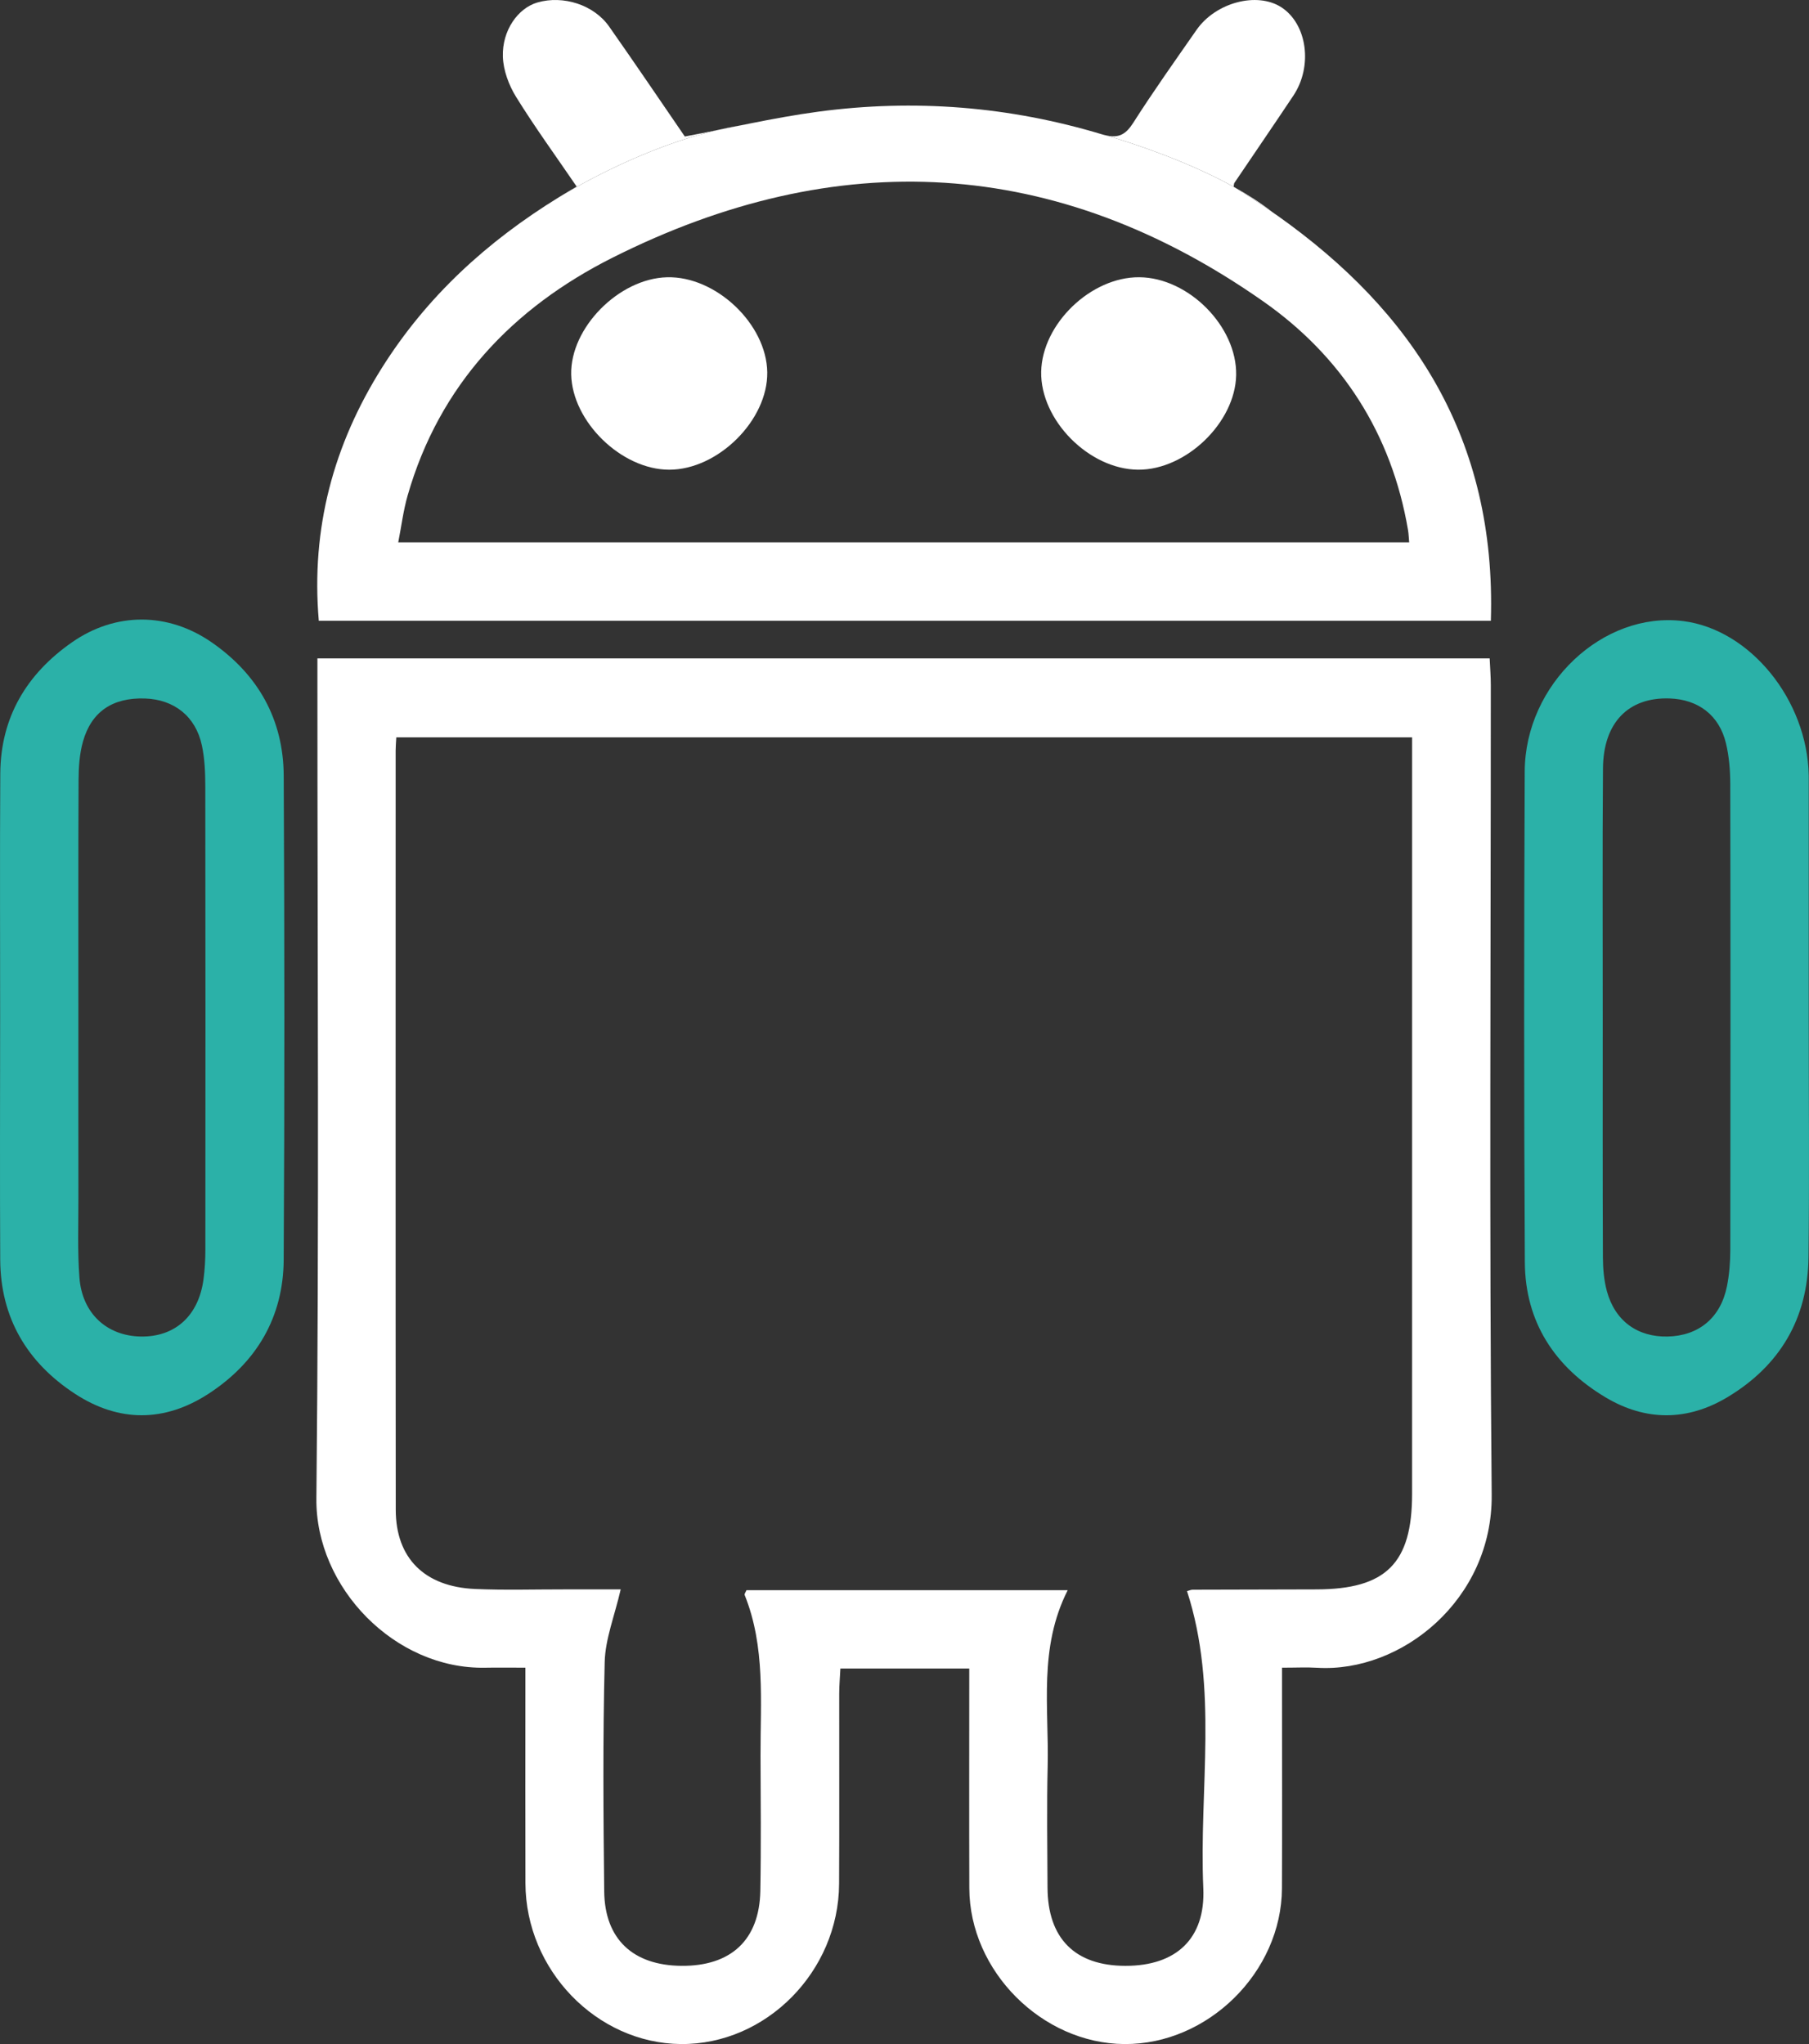
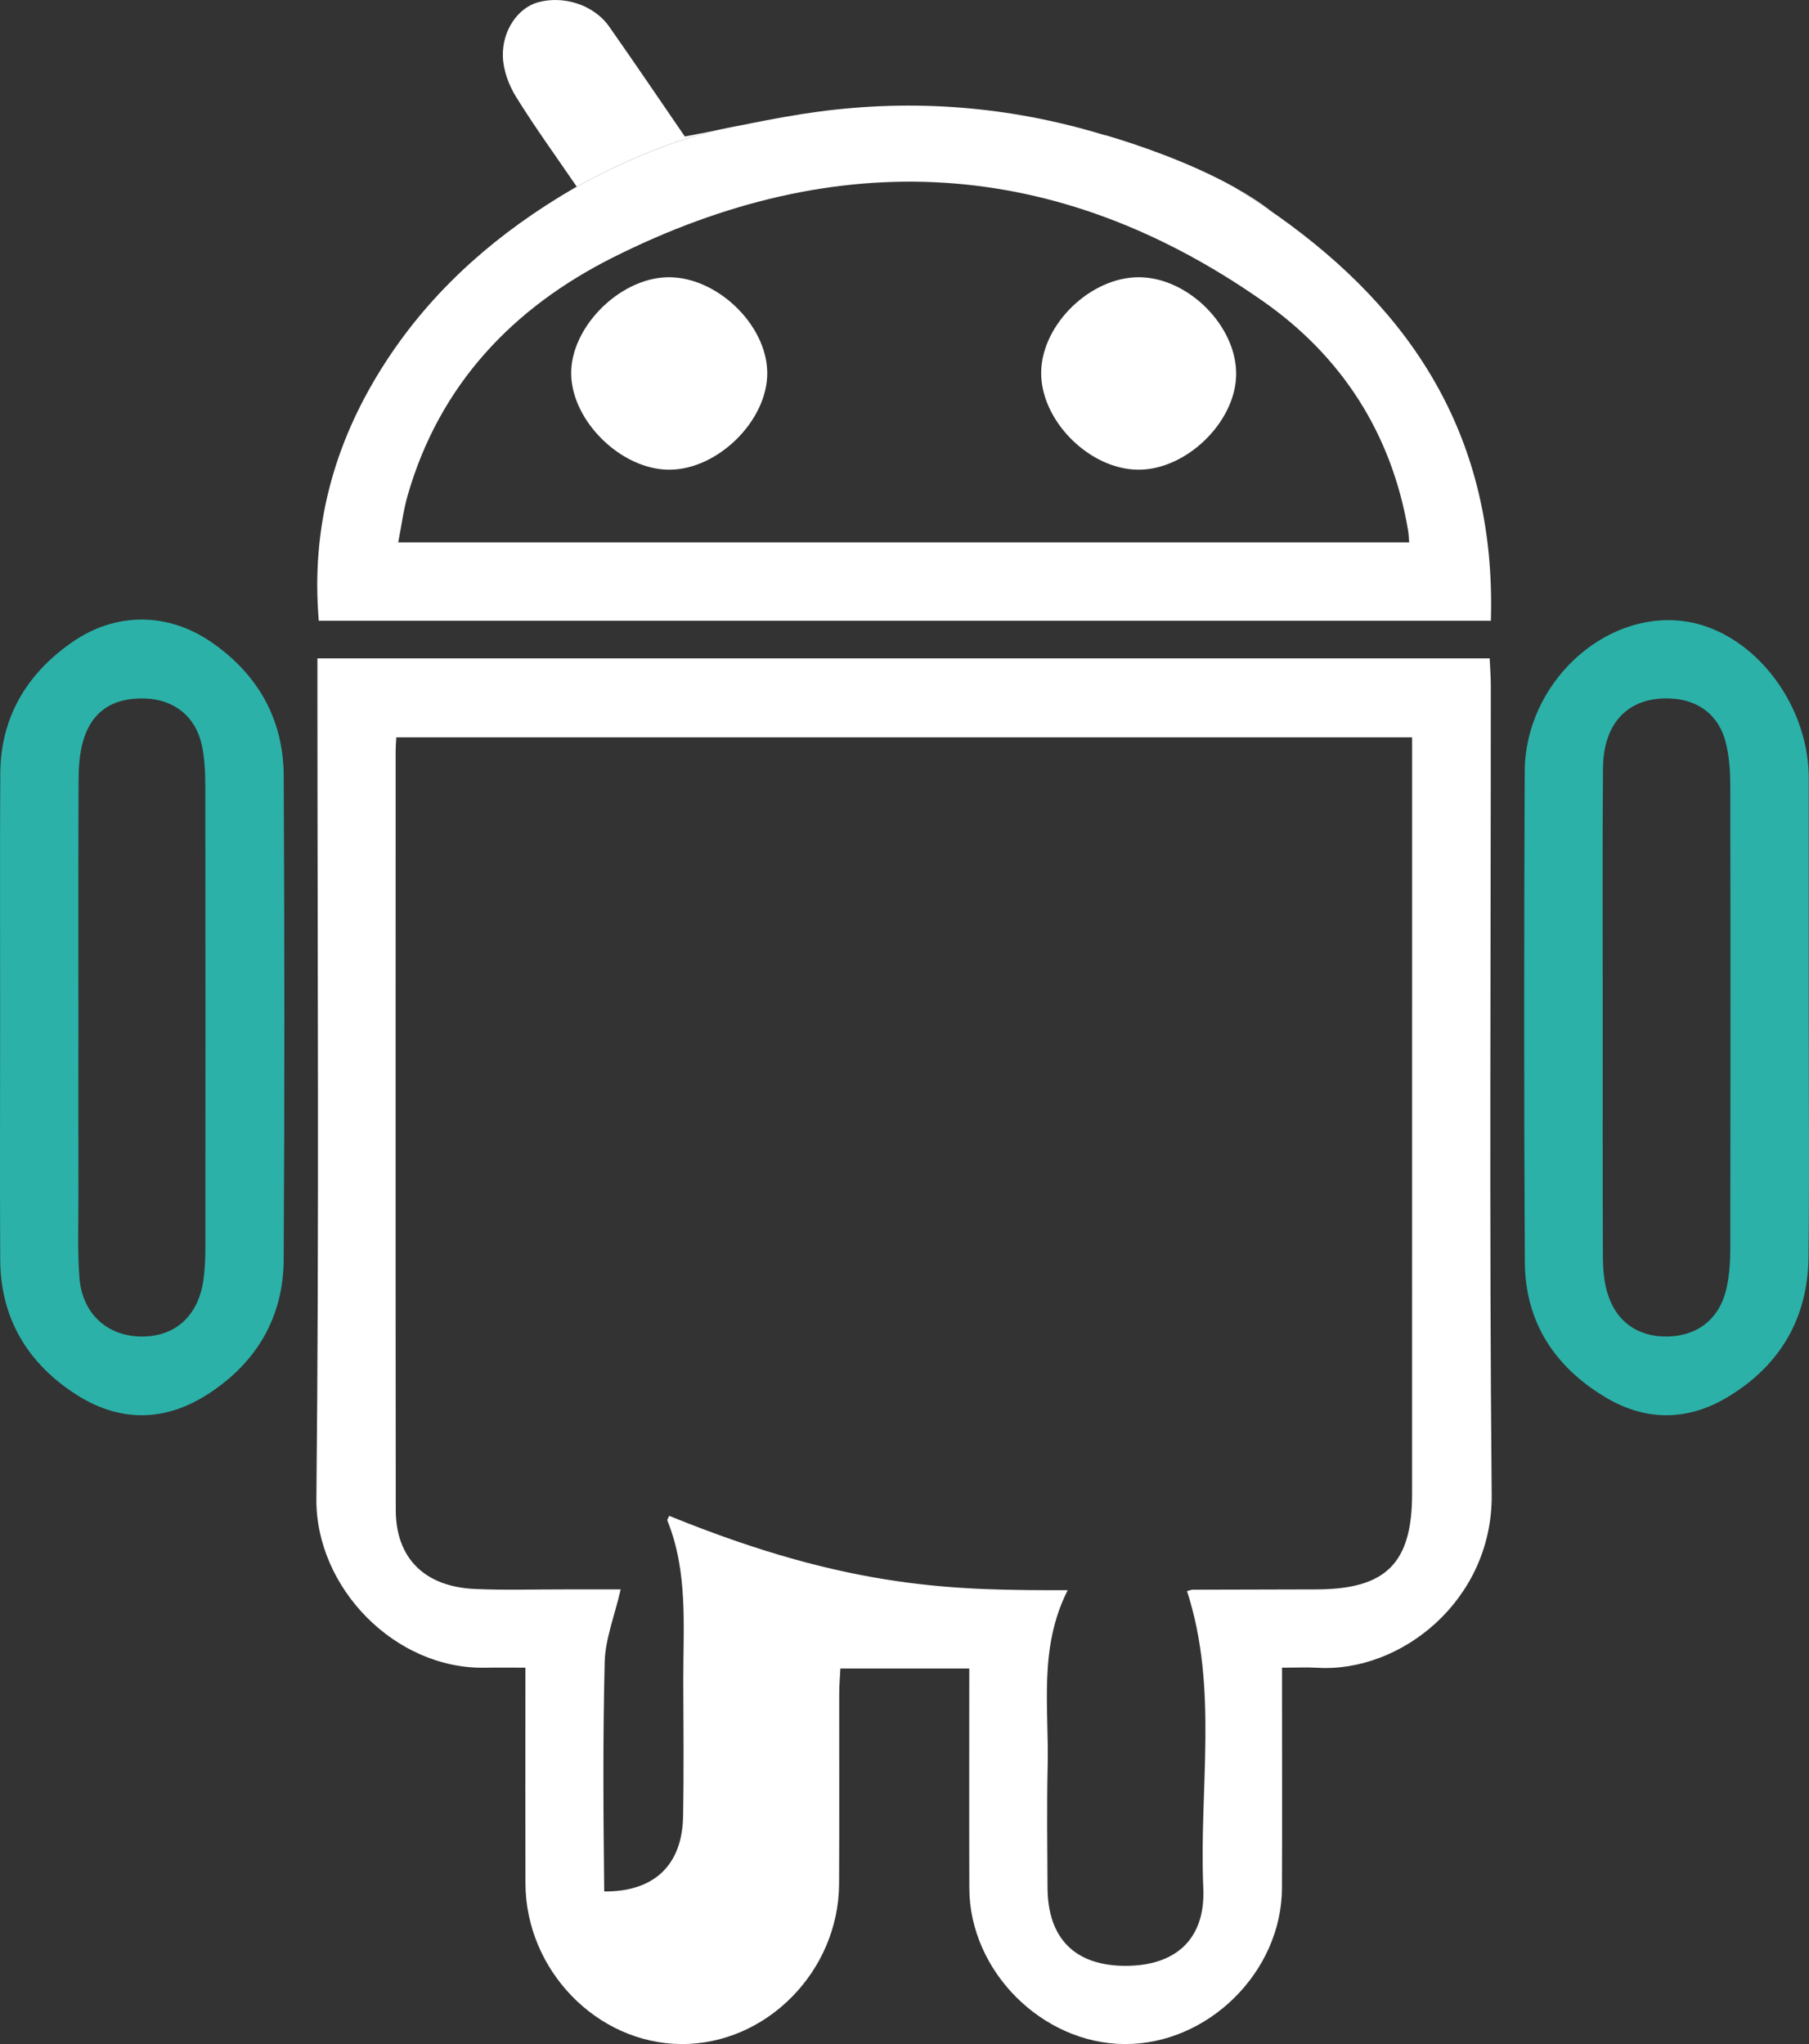
<svg xmlns="http://www.w3.org/2000/svg" version="1.1" id="Layer_1" x="0px" y="0px" width="421.703px" height="476.537px" viewBox="0 0 421.703 476.537" enable-background="new 0 0 421.703 476.537" xml:space="preserve">
  <rect x="0" y="0" width="421.703" height="476.537" fill="#333333" stroke="none" />
  <g>
    <g>
      <path fill="#FFFFFF" d="M167.201,30.332c1.788-0.362,3.567-0.724,5.342-1.082c-0.04,0.007-0.075,0.015-0.115,0.022    C170.677,29.564,168.932,29.925,167.201,30.332z" />
      <path fill="#FFFFFF" d="M174.802,28.796c-0.752,0.15-1.505,0.302-2.258,0.454C173.345,29.114,174.09,28.96,174.802,28.796z" />
      <path fill="#FFFFFF" d="M159.641,31.824c-5.734-8.35-11.61-17.054-17.649-25.644c-3.566-5.072-10.698-7.334-16.698-5.606    c-4.506,1.298-8.264,6.469-8.068,12.638c0.101,3.171,1.375,6.624,3.07,9.362c4.373,7.066,9.274,13.805,14.137,20.928    c-1.368,0.79-2.712,1.599-4.045,2.418c4.986-3.023,20.201-11.681,36.813-15.587C164.699,30.839,162.182,31.343,159.641,31.824z" />
    </g>
    <g>
-       <path fill="#FFFFFF" d="M225.949,388.994c-10.365,0-19.943,0-30.044,0c-0.1,2.049-0.269,3.932-0.272,5.814    c-0.023,14.798,0.05,29.596-0.03,44.393c-0.111,20.435-17.041,37.517-36.886,37.336c-19.621-0.179-36.162-17.257-36.229-37.48    c-0.049-14.619-0.01-29.239-0.011-43.858c0-1.923,0-3.845,0-6.409c-3.438,0-6.412-0.05-9.383,0.008    c-21.013,0.411-39.557-18.673-39.34-39.445c0.66-63.285,0.239-126.581,0.239-189.872c0-1.916,0-3.832,0-5.996    c91.251,0,181.928,0,273.267,0c0.095,2.105,0.266,4.151,0.267,6.198c0.014,62.935-0.378,125.874,0.207,188.803    c0.227,24.442-21.039,41.51-40.655,40.326c-2.472-0.149-4.961-0.02-8.224-0.02c0,2.205,0,4.087,0,5.968    c-0.001,15.154,0.051,30.309-0.015,45.463c-0.085,19.518-17.252,36.451-36.717,36.317c-19.239-0.132-36.1-17.032-36.162-36.337    C225.906,423.3,225.949,406.397,225.949,388.994z M248.895,370.732c-6.826,13.475-4.352,27.364-4.669,40.969    c-0.22,9.444-0.072,18.898-0.034,28.347c0.048,11.868,6.403,18.236,18.139,18.256c11.818,0.02,18.7-6.311,18.176-18.101    c-1.026-23.116,3.595-46.533-3.8-69.27c0.612-0.155,0.955-0.317,1.298-0.318c9.627-0.035,19.254-0.051,28.881-0.074    c16.213-0.039,22.289-6.081,22.292-22.25c0.01-56.697,0.004-113.393,0.004-170.09c0-2.072,0-4.145,0-6.305    c-79.37,0-158.031,0-236.799,0c-0.067,1.3-0.151,2.178-0.151,3.055c-0.005,59.015-0.034,118.029,0.024,177.044    c0.011,11.257,6.699,17.934,18.481,18.451c6.94,0.305,13.904,0.085,20.857,0.095c4.325,0.006,8.65,0.001,13.098,0.001    c-1.439,6.247-3.596,11.565-3.73,16.935c-0.448,17.818-0.317,35.656-0.113,53.483c0.128,11.139,6.734,17.25,18.007,17.341    c11.557,0.093,18.173-6.043,18.386-17.463c0.196-10.516,0.082-21.038,0.048-31.557c-0.04-12.597,1.177-25.324-3.705-37.45    c-0.089-0.222,0.223-0.606,0.424-1.099C198.519,370.732,223.091,370.732,248.895,370.732z" />
+       <path fill="#FFFFFF" d="M225.949,388.994c-10.365,0-19.943,0-30.044,0c-0.1,2.049-0.269,3.932-0.272,5.814    c-0.023,14.798,0.05,29.596-0.03,44.393c-0.111,20.435-17.041,37.517-36.886,37.336c-19.621-0.179-36.162-17.257-36.229-37.48    c-0.049-14.619-0.01-29.239-0.011-43.858c0-1.923,0-3.845,0-6.409c-3.438,0-6.412-0.05-9.383,0.008    c-21.013,0.411-39.557-18.673-39.34-39.445c0.66-63.285,0.239-126.581,0.239-189.872c0-1.916,0-3.832,0-5.996    c91.251,0,181.928,0,273.267,0c0.095,2.105,0.266,4.151,0.267,6.198c0.014,62.935-0.378,125.874,0.207,188.803    c0.227,24.442-21.039,41.51-40.655,40.326c-2.472-0.149-4.961-0.02-8.224-0.02c0,2.205,0,4.087,0,5.968    c-0.001,15.154,0.051,30.309-0.015,45.463c-0.085,19.518-17.252,36.451-36.717,36.317c-19.239-0.132-36.1-17.032-36.162-36.337    C225.906,423.3,225.949,406.397,225.949,388.994z M248.895,370.732c-6.826,13.475-4.352,27.364-4.669,40.969    c-0.22,9.444-0.072,18.898-0.034,28.347c0.048,11.868,6.403,18.236,18.139,18.256c11.818,0.02,18.7-6.311,18.176-18.101    c-1.026-23.116,3.595-46.533-3.8-69.27c0.612-0.155,0.955-0.317,1.298-0.318c9.627-0.035,19.254-0.051,28.881-0.074    c16.213-0.039,22.289-6.081,22.292-22.25c0.01-56.697,0.004-113.393,0.004-170.09c0-2.072,0-4.145,0-6.305    c-79.37,0-158.031,0-236.799,0c-0.067,1.3-0.151,2.178-0.151,3.055c-0.005,59.015-0.034,118.029,0.024,177.044    c0.011,11.257,6.699,17.934,18.481,18.451c6.94,0.305,13.904,0.085,20.857,0.095c4.325,0.006,8.65,0.001,13.098,0.001    c-1.439,6.247-3.596,11.565-3.73,16.935c-0.448,17.818-0.317,35.656-0.113,53.483c11.557,0.093,18.173-6.043,18.386-17.463c0.196-10.516,0.082-21.038,0.048-31.557c-0.04-12.597,1.177-25.324-3.705-37.45    c-0.089-0.222,0.223-0.606,0.424-1.099C198.519,370.732,223.091,370.732,248.895,370.732z" />
      <path fill="#2bb1a8" d="M0.031,237.008c0.005-18.887-0.08-37.775,0.034-56.662c0.079-13.127,6.146-23.232,16.71-30.601    c10.158-7.086,22.357-7.046,32.526-0.022c10.835,7.485,16.771,17.965,16.837,31.15c0.188,37.596,0.215,75.194-0.006,112.789    c-0.079,13.414-6.307,23.976-17.527,31.272c-10.253,6.667-20.911,6.686-31.139-0.004C6.305,317.63,0.12,307.225,0.05,293.671    C-0.047,274.784,0.026,255.896,0.031,237.008z M18.273,237.457c0,13.902-0.016,27.804,0.007,41.705    c0.01,6.237-0.236,12.499,0.236,18.704c0.635,8.346,6.396,13.584,14.295,13.722c7.984,0.139,13.482-4.814,14.626-13.307    c0.308-2.288,0.435-4.616,0.437-6.926c0.026-36.002,0.037-72.004-0.015-108.006c-0.005-3.193-0.133-6.458-0.795-9.564    c-1.442-6.773-6.472-10.726-13.292-10.944c-7.495-0.239-12.46,3.035-14.436,10.055c-0.804,2.858-1.004,5.961-1.018,8.955    C18.231,200.385,18.275,218.921,18.273,237.457z" />
      <path fill="#2bb1a8" d="M421.646,237.443c-0.001,18.536,0.158,37.074-0.052,55.608c-0.162,14.306-6.654,25.324-18.88,32.667    c-9.317,5.596-19.051,5.649-28.407,0.07c-11.846-7.064-18.764-17.544-18.845-31.505c-0.22-38.14-0.193-76.283-0.029-114.424    c0.088-20.371,18.267-37.403,36.924-35.064c15.599,1.955,28.947,18.351,29.284,35.971c0.007,0.356,0.004,0.713,0.004,1.069    C421.647,200.37,421.647,218.907,421.646,237.443z M373.617,237.434c0,18.544-0.035,37.088,0.04,55.632    c0.011,2.643,0.237,5.37,0.92,7.908c1.874,6.961,7.142,10.767,14.164,10.616c7.257-0.156,12.366-4.364,13.836-11.714    c0.555-2.773,0.777-5.656,0.781-8.489c0.05-36.196,0.057-72.393-0.01-108.589c-0.006-3.183-0.266-6.448-1.006-9.531    c-1.568-6.527-6.454-10.212-13.143-10.435c-9.574-0.32-15.438,5.61-15.522,16.298    C373.523,198.562,373.632,217.998,373.617,237.434z" />
    </g>
    <g>
      <path fill="#FFFFFF" d="M287.682,43.604c3.11,1.915,6.12,3.892,9.037,5.925c-0.05-0.038-0.1-0.072-0.15-0.111    C293.912,47.322,290.877,45.384,287.682,43.604z" />
      <path fill="#FFFFFF" d="M297.813,50.287c-0.365-0.227-0.73-0.478-1.094-0.758c-2.917-2.033-5.927-4.01-9.037-5.925    c-10.658-5.936-23.137-10.062-29.681-12.004c-0.359-0.075-0.73-0.166-1.131-0.287c-21.622-6.52-43.73-8.267-66.086-5.281    c-5.339,0.713-10.643,1.701-15.983,2.764c-0.712,0.164-1.457,0.318-2.258,0.454c-1.775,0.359-3.554,0.72-5.342,1.082    c-16.613,3.906-31.827,12.564-36.813,15.587c-16.885,10.385-30.885,23.212-41.322,39.778    c-11.333,17.988-16.596,37.506-14.751,59.031c91.039,0,181.732,0,273.223,0C348.85,102.179,329.288,72.577,297.813,50.287z     M92.833,126.448c0.747-3.807,1.189-7.431,2.182-10.898c7.392-25.809,24.522-43.789,47.774-55.477    c52.346-26.312,103.442-23.666,151.741,10.225c18.275,12.823,29.89,30.822,33.698,53.274c0.146,0.863,0.169,1.747,0.273,2.876    C250.131,126.448,171.915,126.448,92.833,126.448z" />
      <path fill="#FFFFFF" d="M297.813,50.287c-0.361-0.255-0.73-0.505-1.094-0.758C297.084,49.809,297.448,50.061,297.813,50.287z" />
-       <path fill="#FFFFFF" d="M287.572,43.535c0.099-0.537,0.081-0.743,0.17-0.875c4.584-6.788,9.215-13.545,13.759-20.361    c4.584-6.875,3.213-16.694-2.793-20.597c-5.657-3.675-15.311-1.149-19.785,5.277c-4.988,7.164-10.052,14.286-14.742,21.643    c-1.739,2.728-3.367,3.566-6.18,2.978c6.544,1.942,19.024,6.068,29.681,12.004C287.645,43.581,287.609,43.558,287.572,43.535z" />
    </g>
    <path fill="#FFFFFF" d="M155.503,64.639c-11.234,0.29-22.575,11.787-22.348,22.653c0.231,11.025,11.734,22.209,22.847,22.213   c11.383,0.004,23.011-11.552,22.856-22.714C178.702,75.547,166.892,64.345,155.503,64.639z" />
    <path fill="#FFFFFF" d="M265.571,64.633c-11.269-0.077-22.63,10.866-22.855,22.014c-0.228,11.276,11.144,22.776,22.602,22.855   c11.165,0.078,22.65-11.016,22.848-22.069C288.369,76.12,277.062,64.711,265.571,64.633z" />
  </g>
</svg>